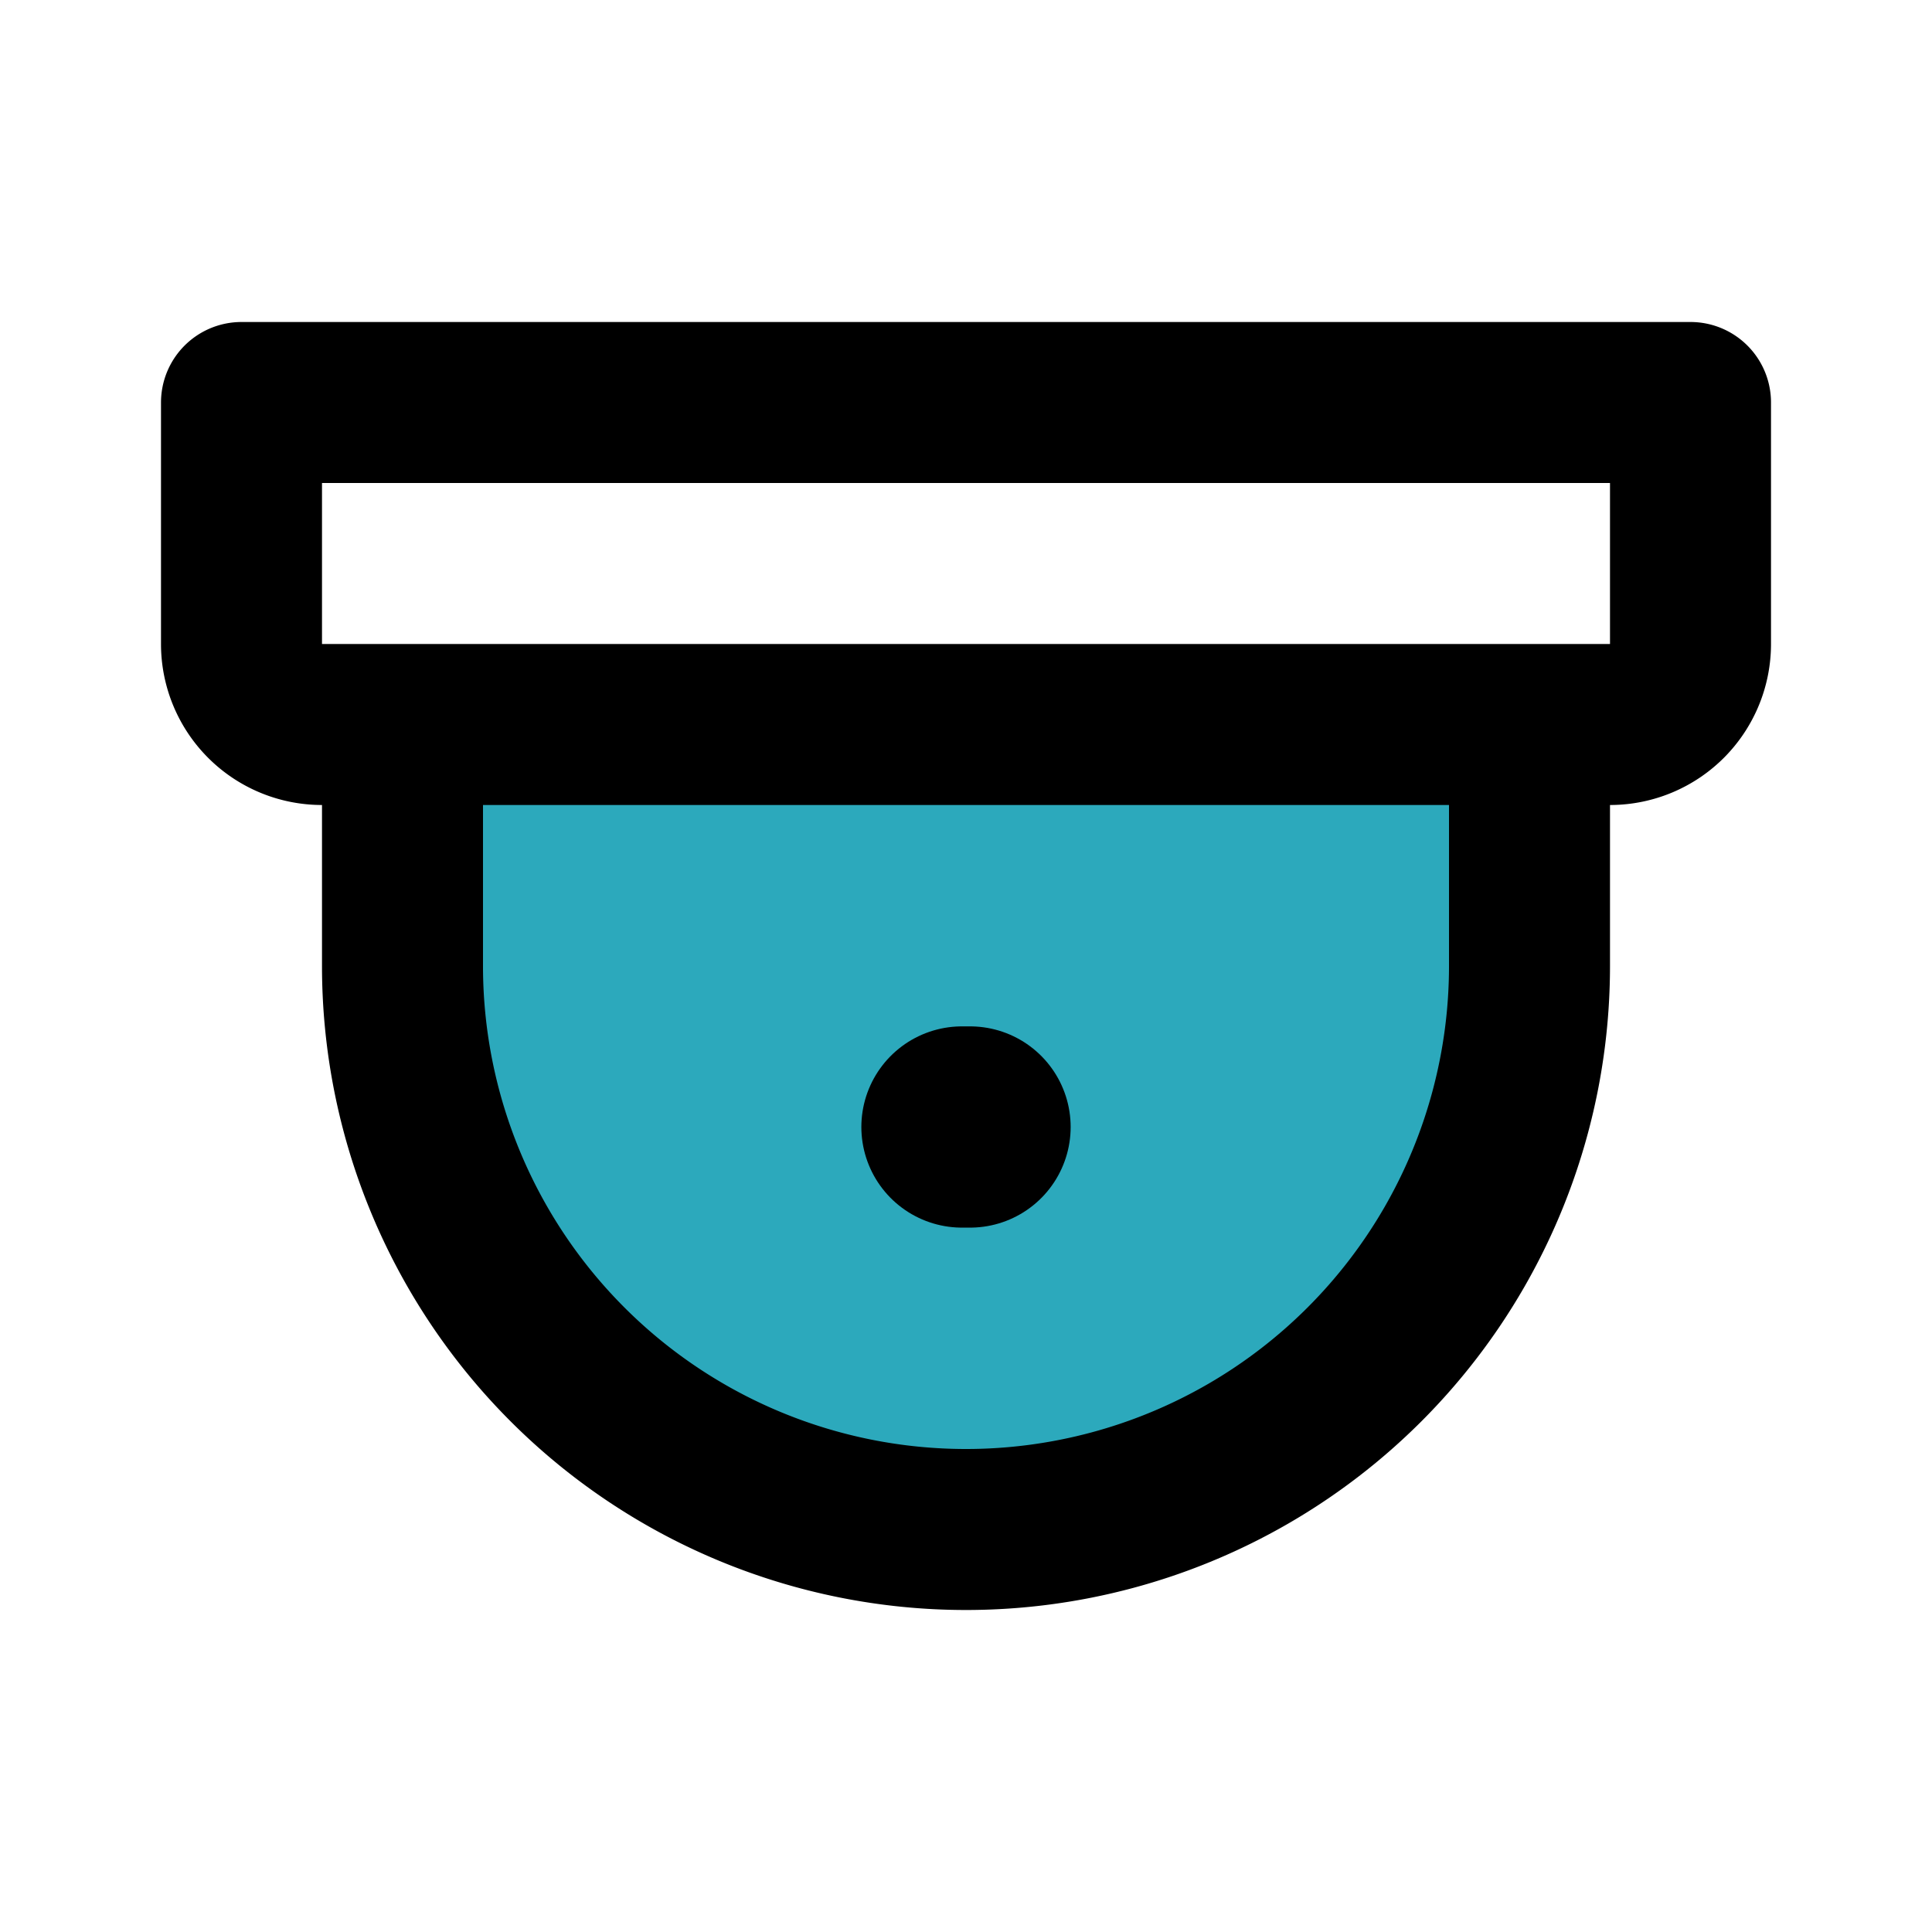
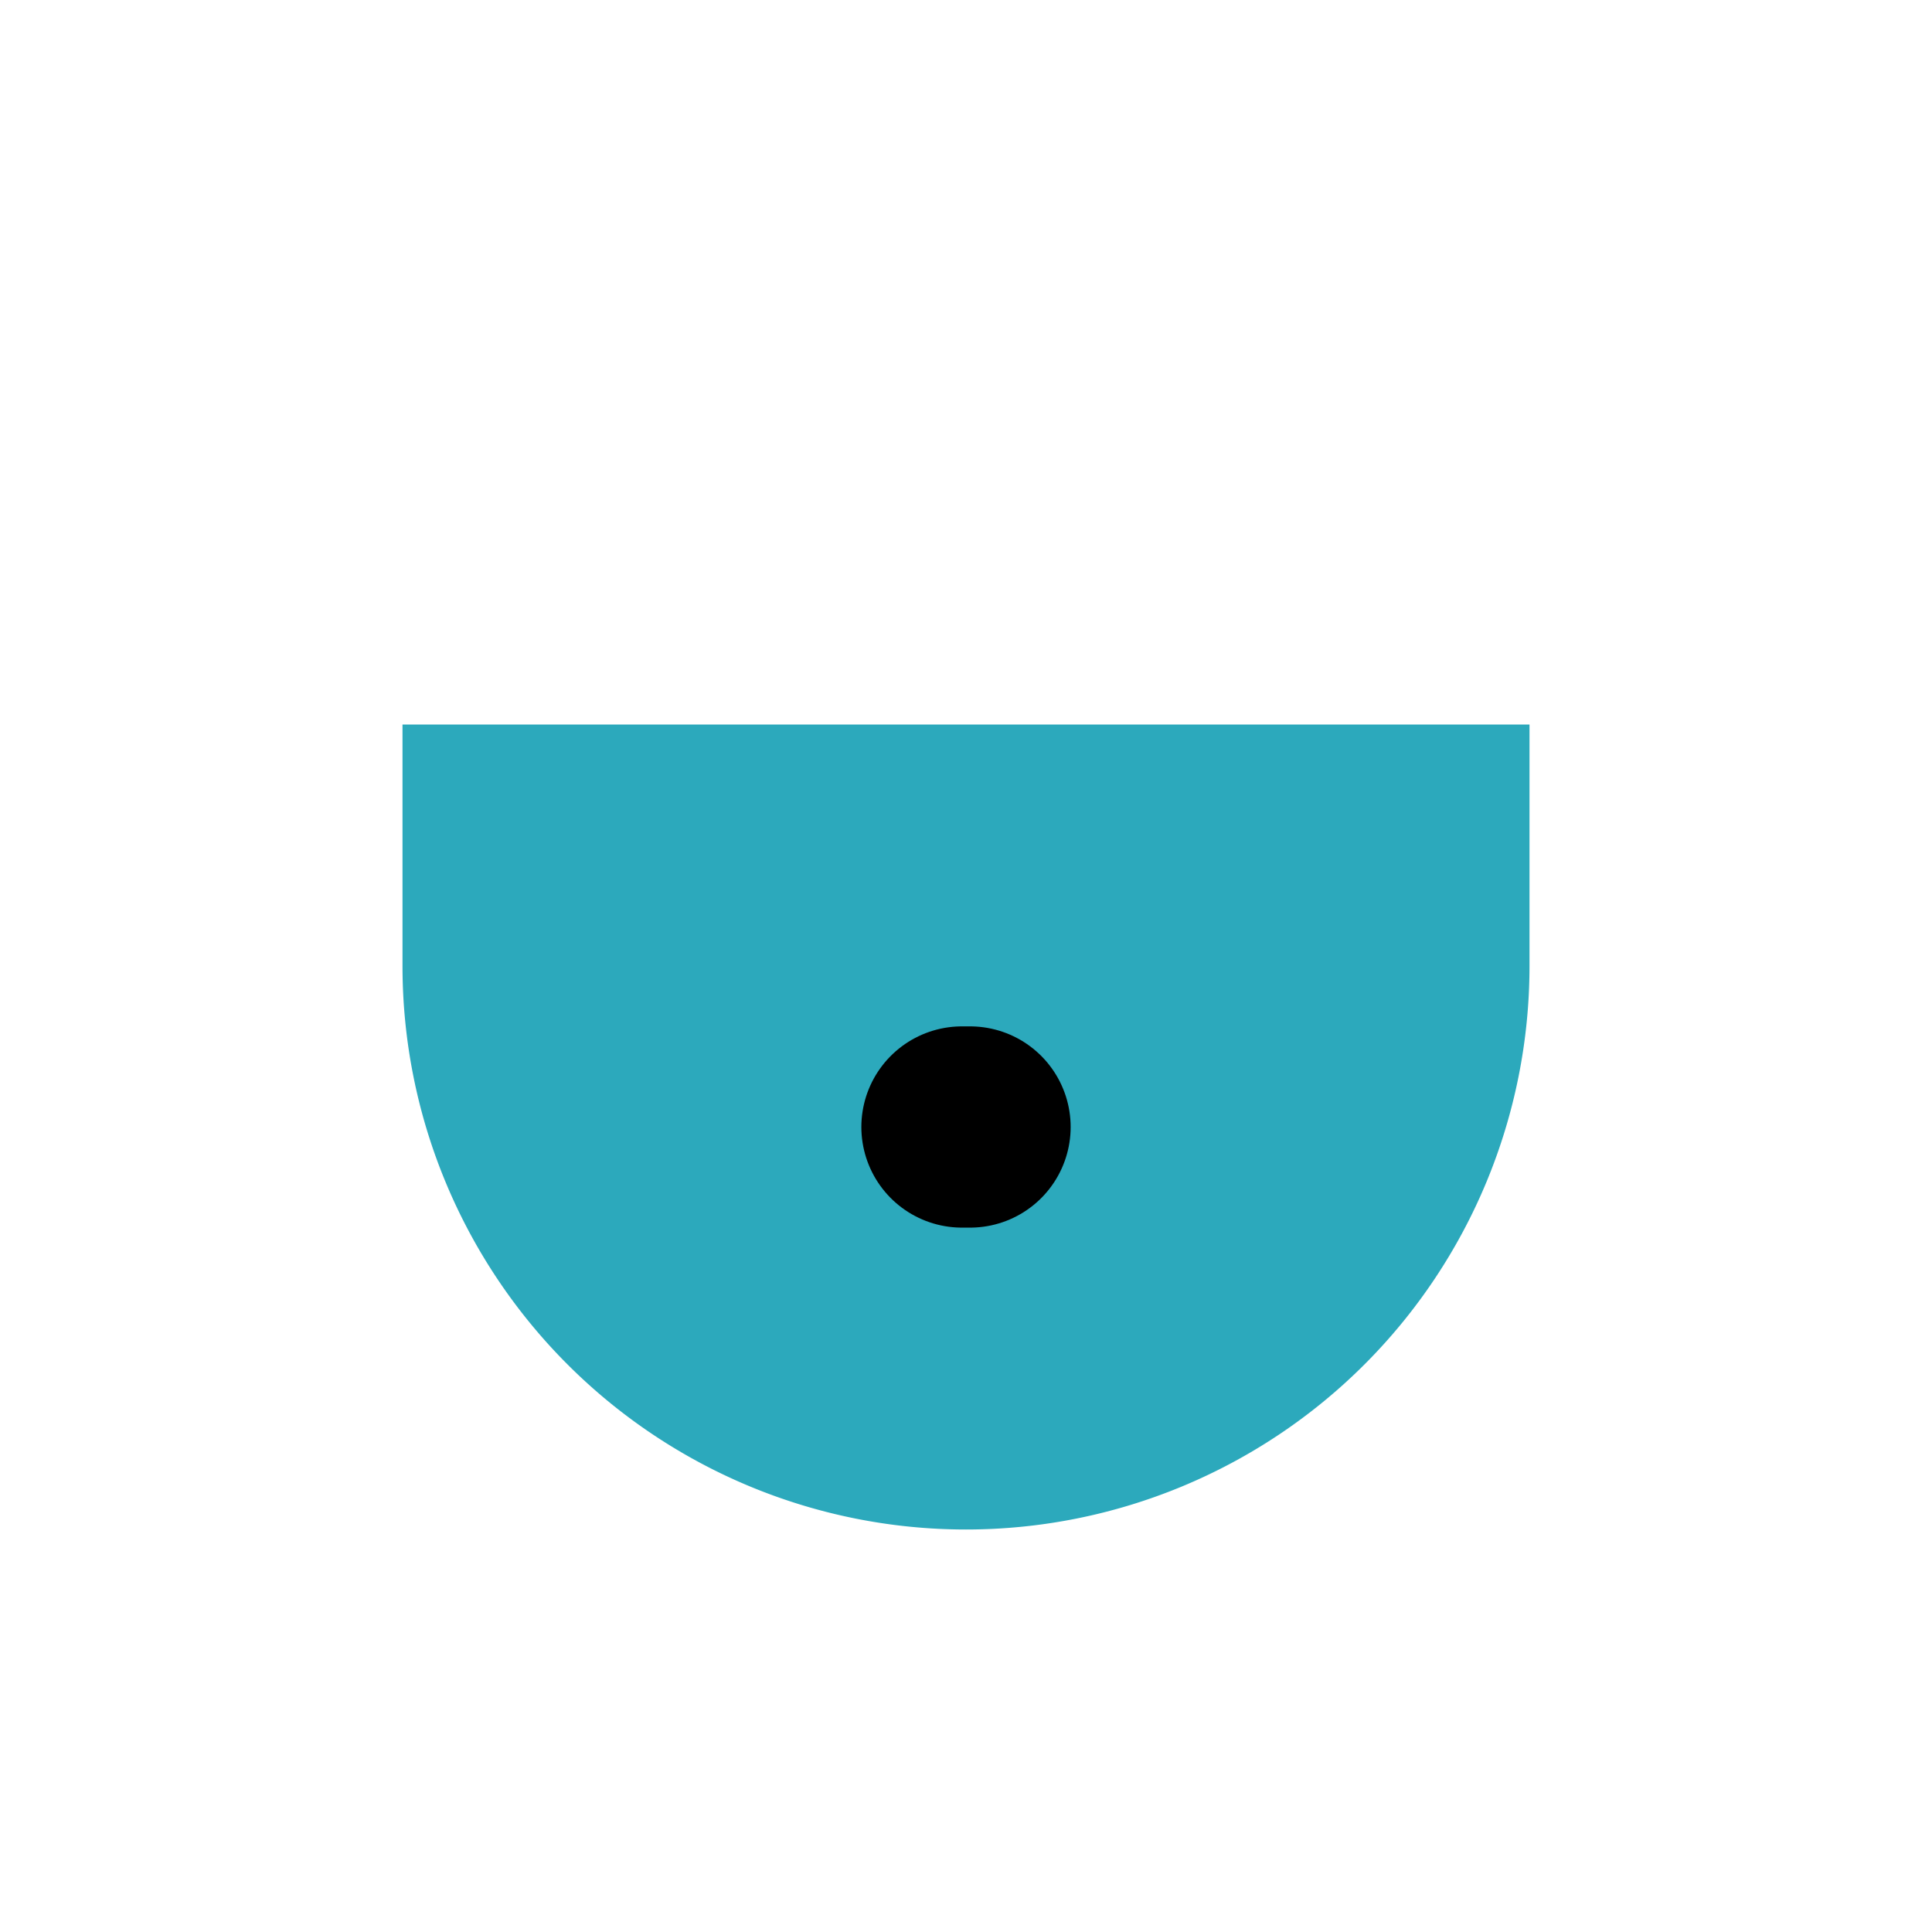
<svg xmlns="http://www.w3.org/2000/svg" fill="#000000" width="800px" height="800px" viewBox="0 0 24 24" id="cctv" data-name="Flat Line" class="icon flat-line">
  <path id="secondary" d="M19,12V9H5v3a7,7,0,0,0,7,7h0A7,7,0,0,0,19,12Z" style="fill: rgb(44, 169, 188); stroke-width: 2;" />
  <line id="primary-upstroke" x1="11.95" y1="14" x2="12.05" y2="14" style="fill: none; stroke: rgb(0, 0, 0); stroke-linecap: round; stroke-linejoin: round; stroke-width: 2.5;" />
-   <path id="primary" d="M12,19h0a7,7,0,0,1-7-7V9H19v3A7,7,0,0,1,12,19ZM21,8V5H3V8A1,1,0,0,0,4,9H20A1,1,0,0,0,21,8Z" style="fill: none; stroke: rgb(0, 0, 0); stroke-linecap: round; stroke-linejoin: round; stroke-width: 2;" />
</svg>